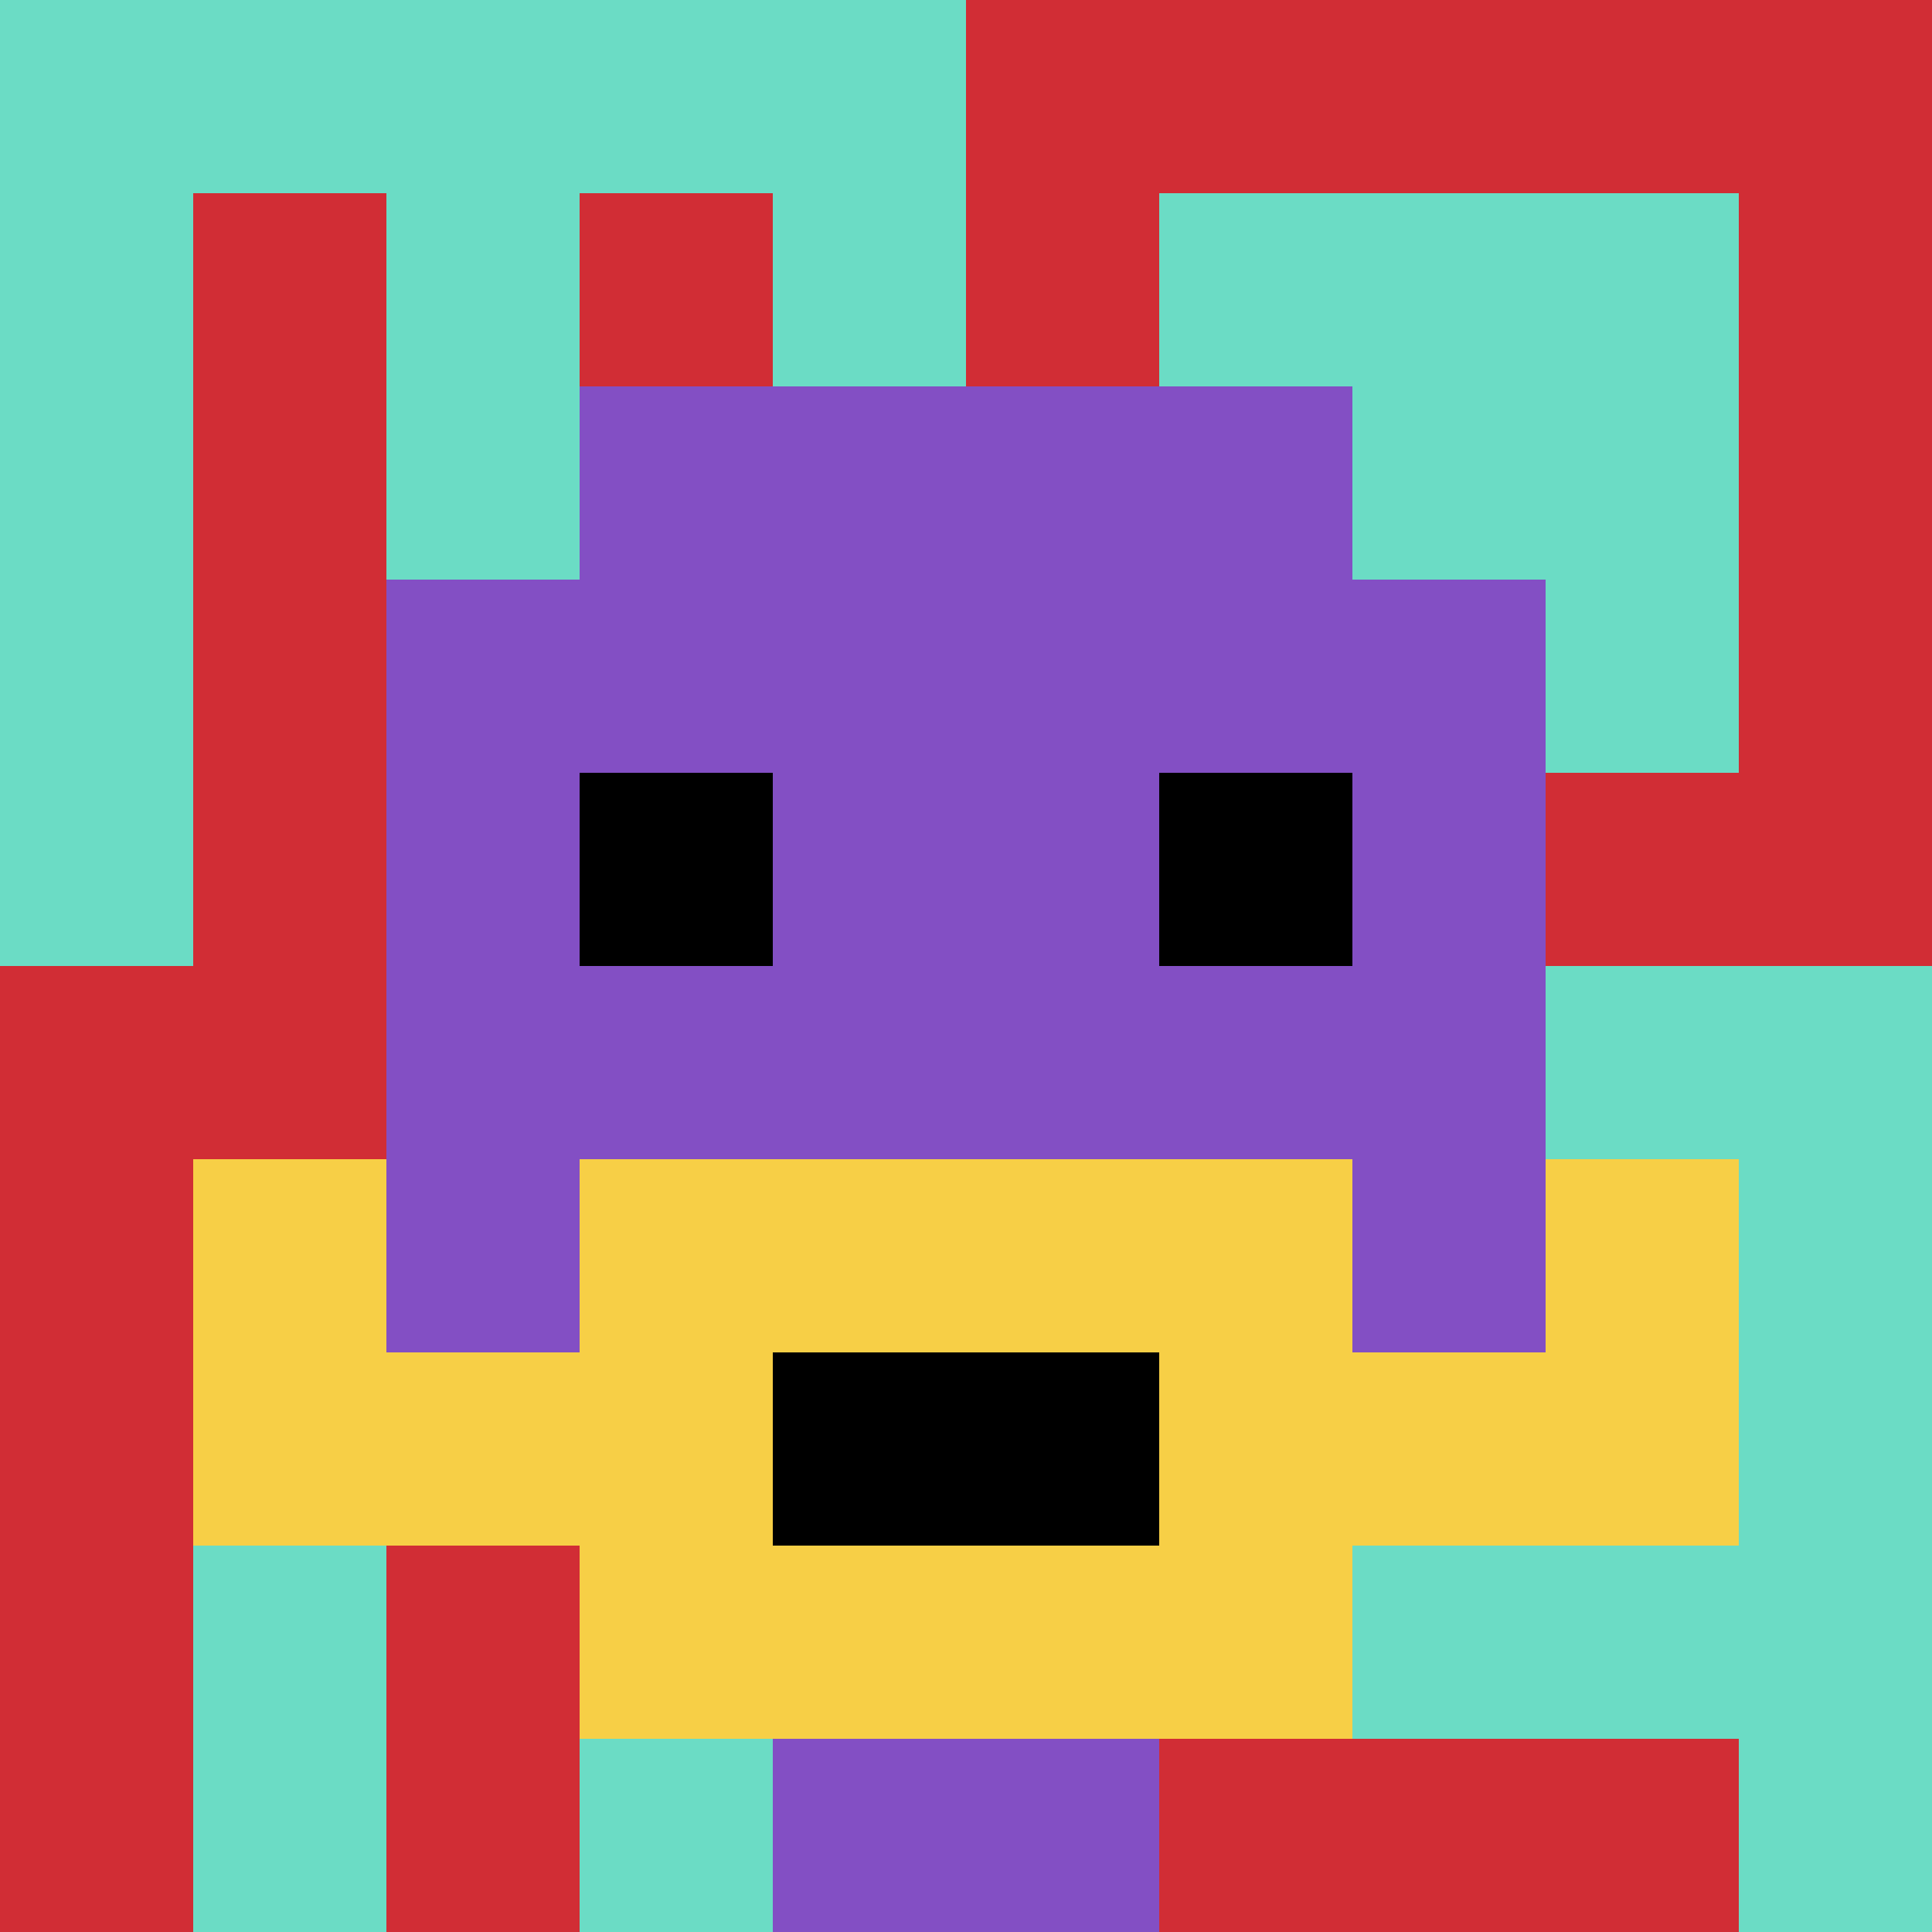
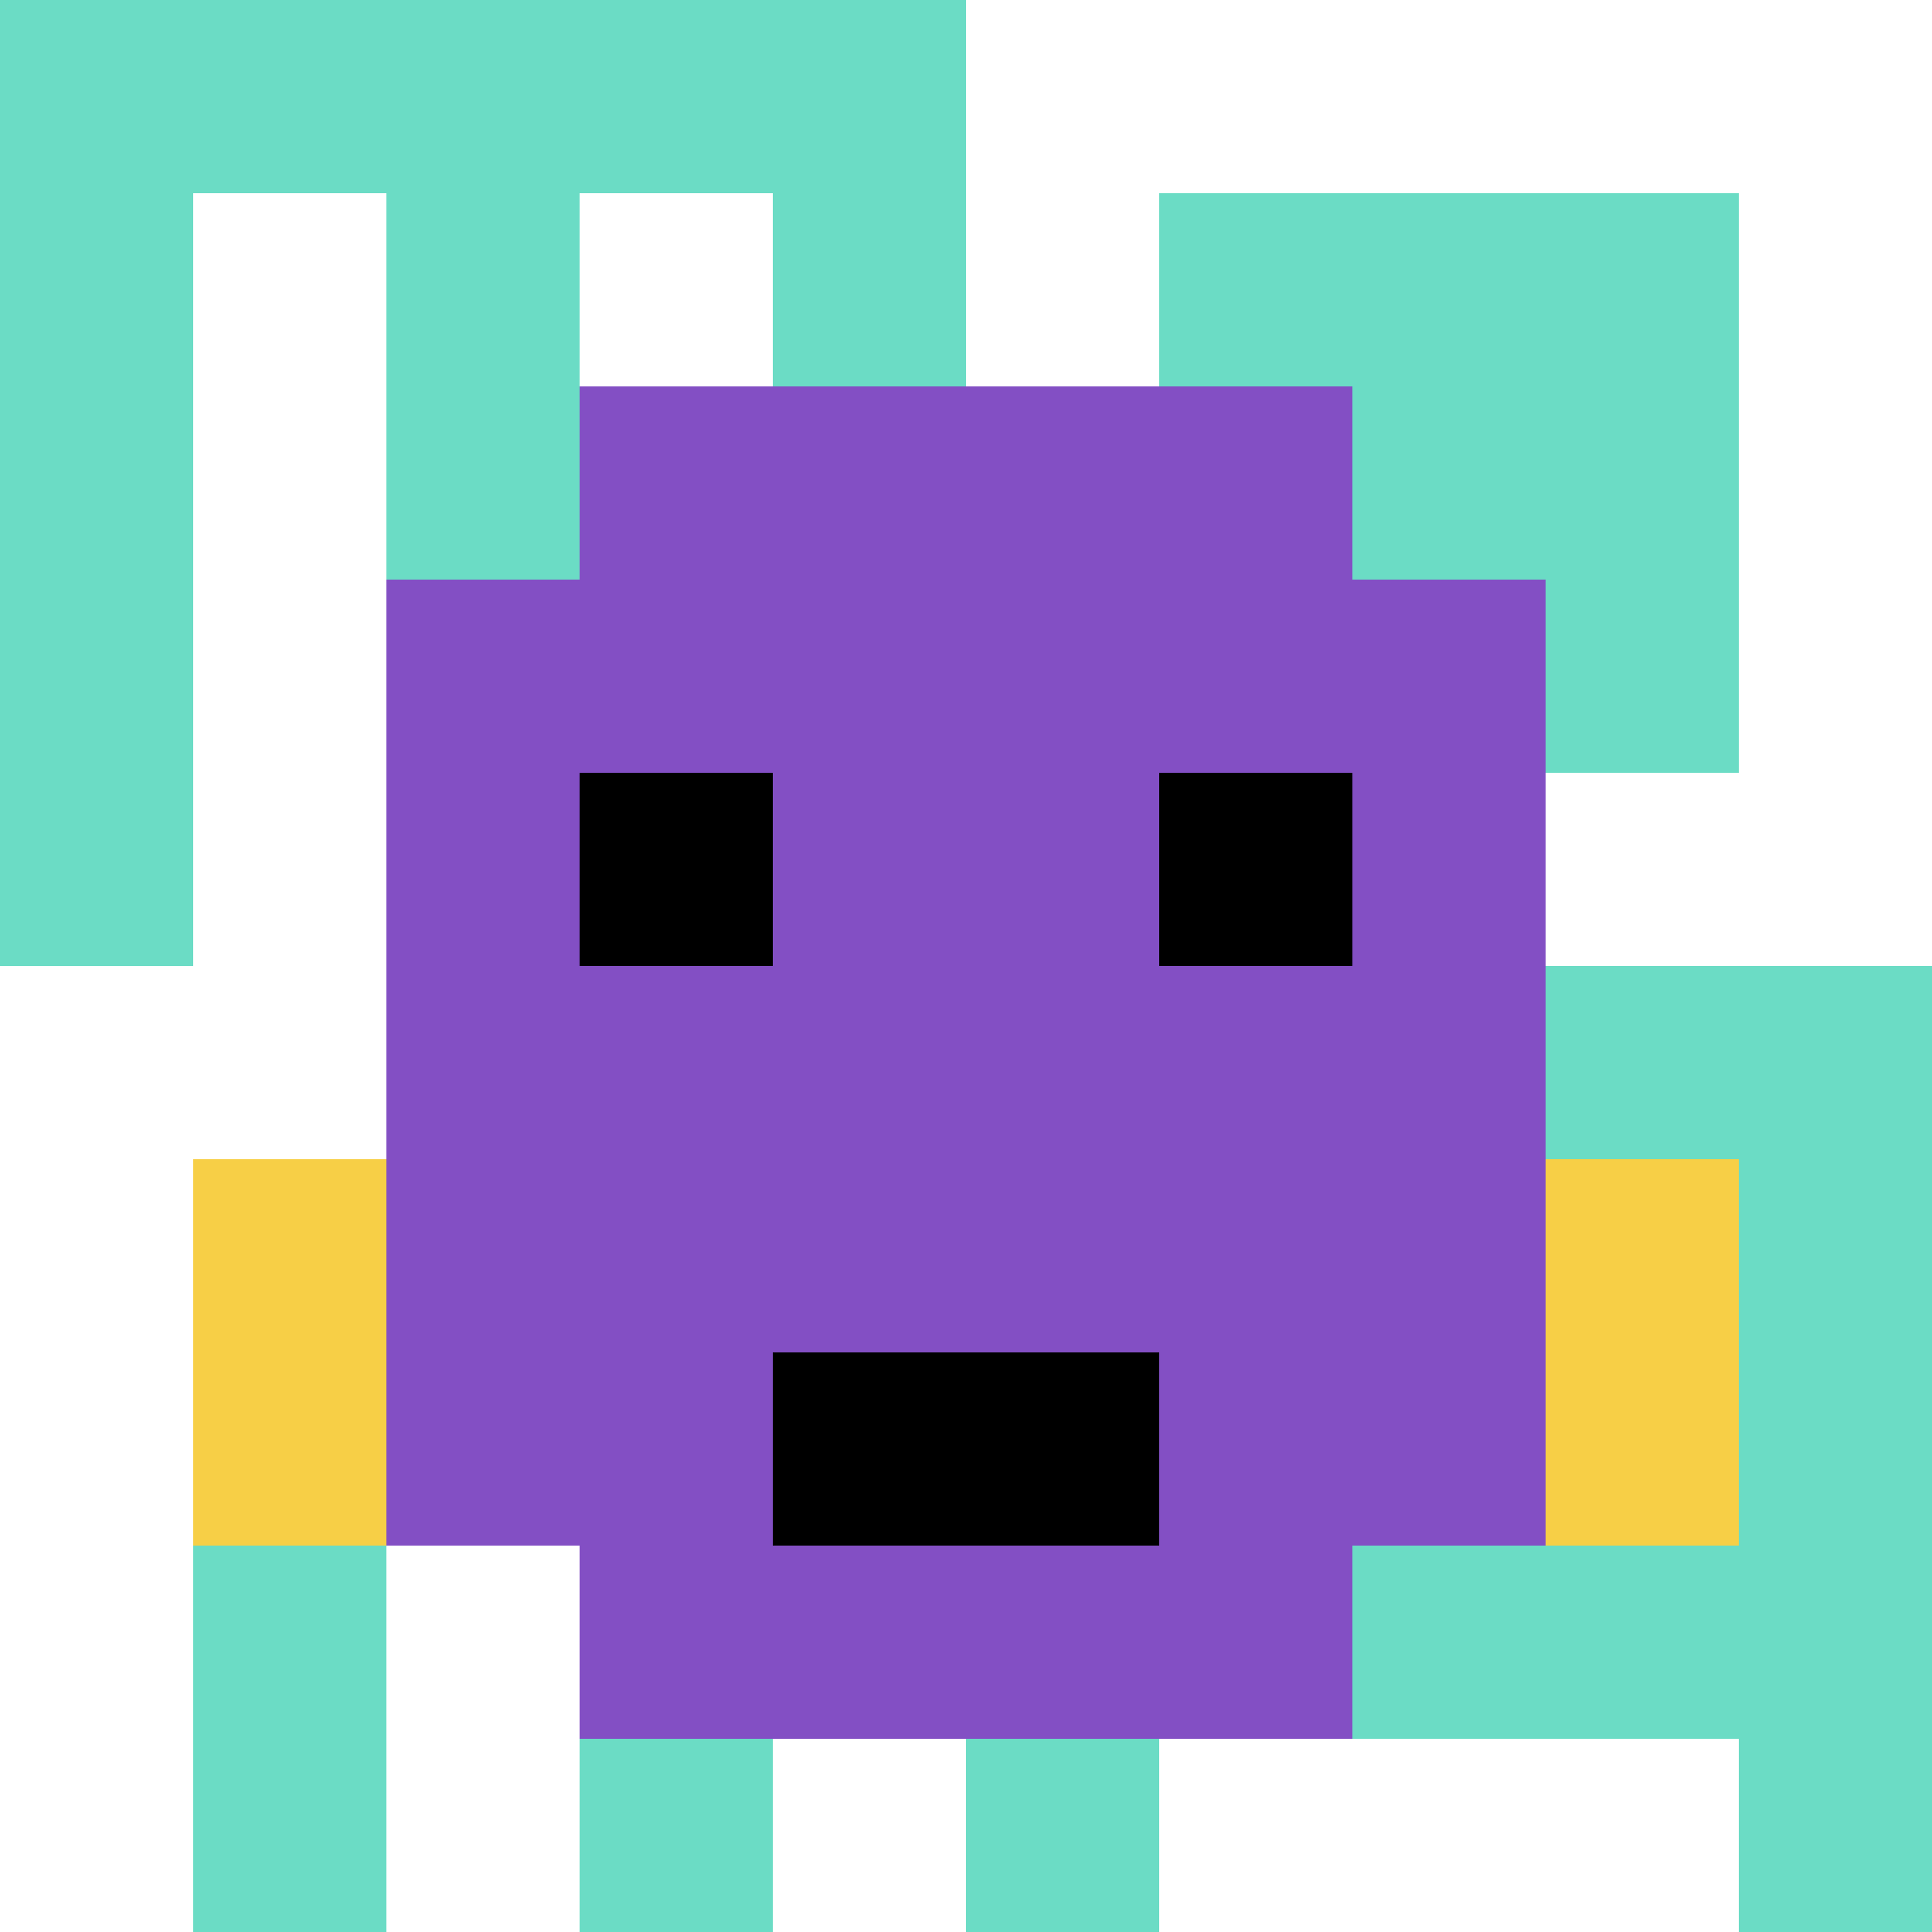
<svg xmlns="http://www.w3.org/2000/svg" version="1.1" width="994" height="994">
  <title>'goose-pfp-202011' by Dmitri Cherniak</title>
  <desc>seed=202011
backgroundColor=#ffffff
padding=0
innerPadding=0
timeout=100
dimension=1
border=false
Save=function(){return n.handleSave()}
frame=2739

Rendered at Tue Oct 03 2023 19:53:05 GMT-0700 (Pacific Daylight Time)
Generated in &lt;1ms
</desc>
  <defs />
  <rect width="100%" height="100%" fill="#ffffff" />
  <g>
    <g id="0-0">
-       <rect x="0" y="0" height="994" width="994" fill="#D12D35" />
      <g>
        <rect id="0-0-0-0-5-1" x="0" y="0" width="497" height="99.4" fill="#6BDCC5" />
        <rect id="0-0-0-0-1-5" x="0" y="0" width="99.4" height="497" fill="#6BDCC5" />
        <rect id="0-0-2-0-1-5" x="198.8" y="0" width="99.4" height="497" fill="#6BDCC5" />
        <rect id="0-0-4-0-1-5" x="397.6" y="0" width="99.4" height="497" fill="#6BDCC5" />
        <rect id="0-0-6-1-3-3" x="596.4" y="99.4" width="298.2" height="298.2" fill="#6BDCC5" />
        <rect id="0-0-1-6-1-4" x="99.4" y="596.4" width="99.4" height="397.6" fill="#6BDCC5" />
        <rect id="0-0-3-6-1-4" x="298.2" y="596.4" width="99.4" height="397.6" fill="#6BDCC5" />
        <rect id="0-0-5-5-5-1" x="497" y="497" width="497" height="99.4" fill="#6BDCC5" />
        <rect id="0-0-5-8-5-1" x="497" y="795.2" width="497" height="99.4" fill="#6BDCC5" />
        <rect id="0-0-5-5-1-5" x="497" y="497" width="99.4" height="497" fill="#6BDCC5" />
        <rect id="0-0-9-5-1-5" x="894.6" y="497" width="99.4" height="497" fill="#6BDCC5" />
      </g>
      <g>
        <rect id="0-0-3-2-4-7" x="298.2" y="198.8" width="397.6" height="695.8" fill="#834FC4" />
        <rect id="0-0-2-3-6-5" x="198.8" y="298.2" width="596.4" height="497" fill="#834FC4" />
-         <rect id="0-0-4-8-2-2" x="397.6" y="795.2" width="198.8" height="198.8" fill="#834FC4" />
-         <rect id="0-0-1-7-8-1" x="99.4" y="695.8" width="795.2" height="99.4" fill="#F7CF46" />
-         <rect id="0-0-3-6-4-3" x="298.2" y="596.4" width="397.6" height="298.2" fill="#F7CF46" />
        <rect id="0-0-4-7-2-1" x="397.6" y="695.8" width="198.8" height="99.4" fill="#000000" />
        <rect id="0-0-1-6-1-2" x="99.4" y="596.4" width="99.4" height="198.8" fill="#F7CF46" />
        <rect id="0-0-8-6-1-2" x="795.2" y="596.4" width="99.4" height="198.8" fill="#F7CF46" />
        <rect id="0-0-3-4-1-1" x="298.2" y="397.6" width="99.4" height="99.4" fill="#000000" />
        <rect id="0-0-6-4-1-1" x="596.4" y="397.6" width="99.4" height="99.4" fill="#000000" />
      </g>
      <rect x="0" y="0" stroke="white" stroke-width="0" height="994" width="994" fill="none" />
    </g>
  </g>
</svg>